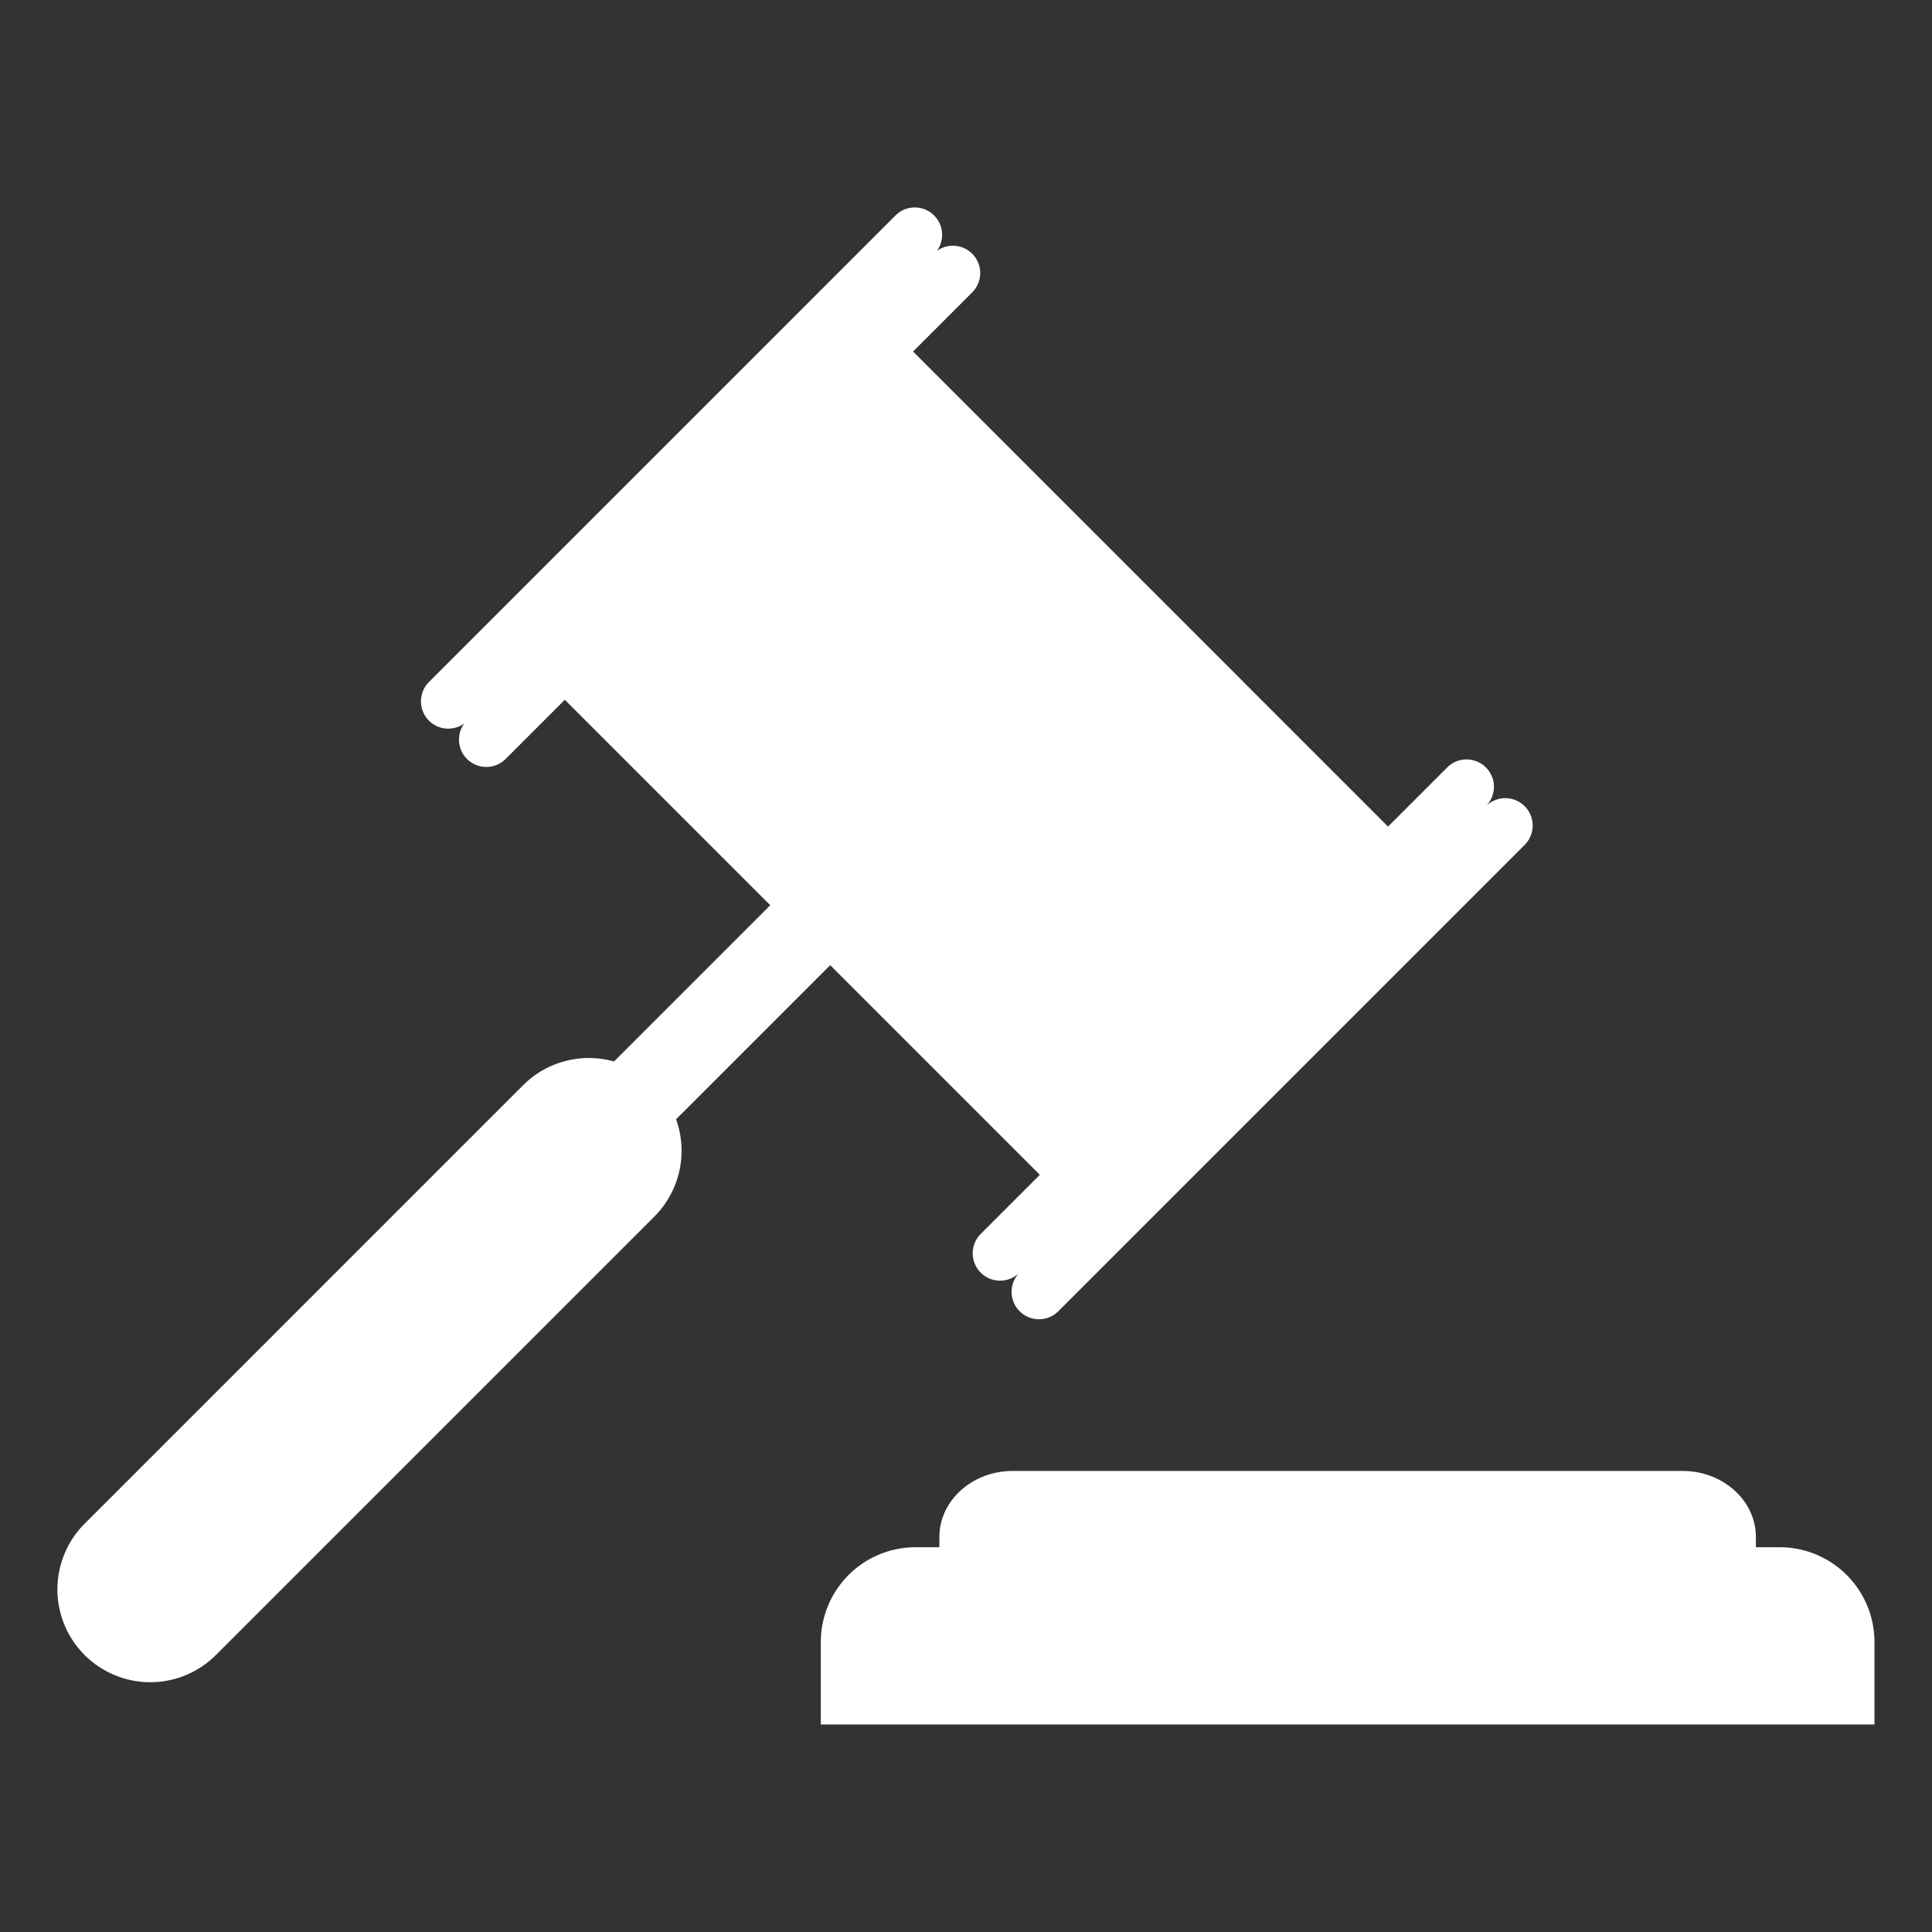
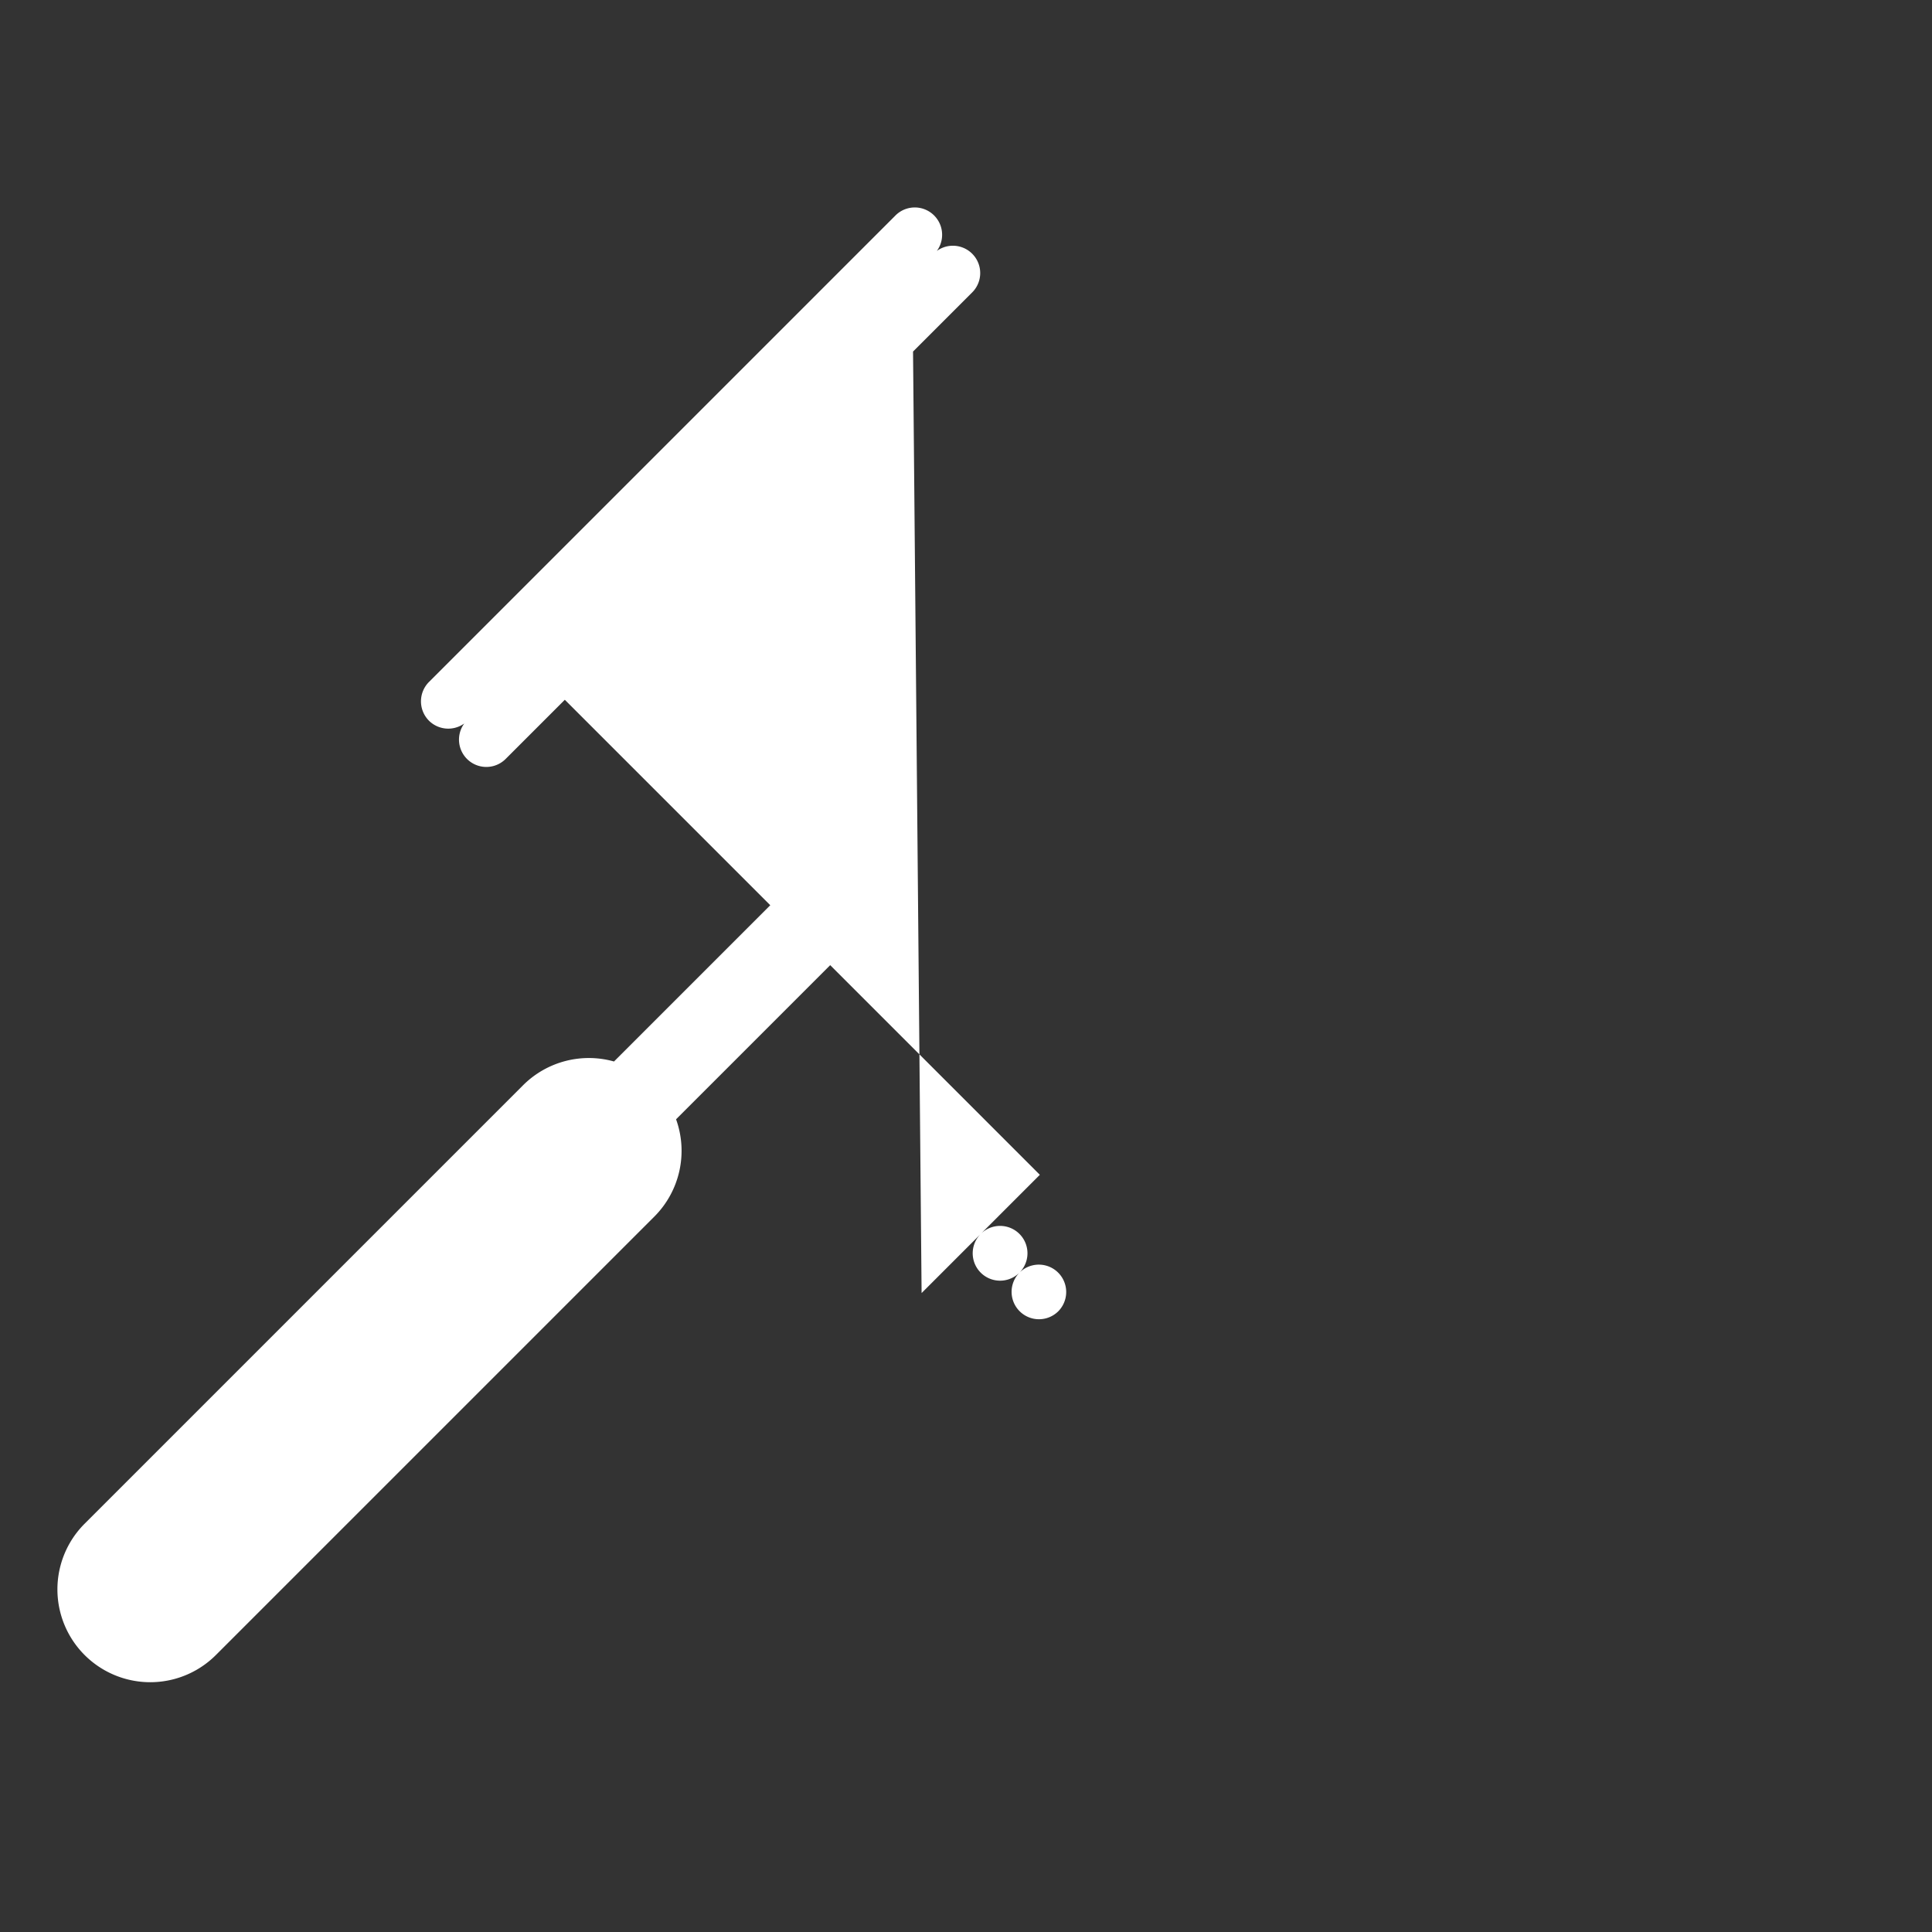
<svg xmlns="http://www.w3.org/2000/svg" width="420" height="420" viewBox="0 0 420 420">
  <rect x="0" y="0" width="420" height="420" fill="#333333" stroke="none" />
  <defs>
    <style>
      .cls-1 {
        fill: #fff;
        fill-rule: evenodd;
      }
    </style>
  </defs>
  <title>svg-white-icons-120220</title>
  <g id="Layer_1" data-name="Layer 1">
    <g>
-       <path class="cls-1" d="M386.945,336.354h-5.231V334.11c0-7.886-7.165-14.338-15.923-14.338H220.14c-8.758,0-15.923,6.452-15.923,14.338v2.244h-5.231a20.608,20.608,0,0,0-20.548,20.548v17.985H407.493V356.902A20.608,20.608,0,0,0,386.945,336.354Z" />
-       <path class="cls-1" d="M146.972,243.326,180.48,209.817l45.574,45.575L213.201,268.246a5.953,5.953,0,0,0,8.419,8.419,5.953,5.953,0,0,0,8.419,8.418L331.444,183.677a5.953,5.953,0,0,0-8.419-8.419,5.953,5.953,0,0,0-8.419-8.419l-12.854,12.854L198.486,76.427,211.34,63.573a5.942,5.942,0,0,0-7.678-9.023,5.941,5.941,0,0,0-9.004-7.701L93.252,148.255a5.97,5.97,0,0,0,0,8.418v0a5.96,5.96,0,0,0,7.678.604,5.941,5.941,0,0,0,9.004,7.701l12.854-12.854L167.45,196.788,133.478,230.76a20.219,20.219,0,0,0-19.731,5.13L18.394,331.244a20.182,20.182,0,0,0,28.542,28.542l95.354-95.353a20.229,20.229,0,0,0,4.681-21.11Z" />
+       <path class="cls-1" d="M146.972,243.326,180.48,209.817l45.574,45.575L213.201,268.246a5.953,5.953,0,0,0,8.419,8.419,5.953,5.953,0,0,0,8.419,8.418a5.953,5.953,0,0,0-8.419-8.419,5.953,5.953,0,0,0-8.419-8.419l-12.854,12.854L198.486,76.427,211.34,63.573a5.942,5.942,0,0,0-7.678-9.023,5.941,5.941,0,0,0-9.004-7.701L93.252,148.255a5.97,5.97,0,0,0,0,8.418v0a5.96,5.96,0,0,0,7.678.604,5.941,5.941,0,0,0,9.004,7.701l12.854-12.854L167.45,196.788,133.478,230.76a20.219,20.219,0,0,0-19.731,5.13L18.394,331.244a20.182,20.182,0,0,0,28.542,28.542l95.354-95.353a20.229,20.229,0,0,0,4.681-21.11Z" />
    </g>
  </g>
</svg>